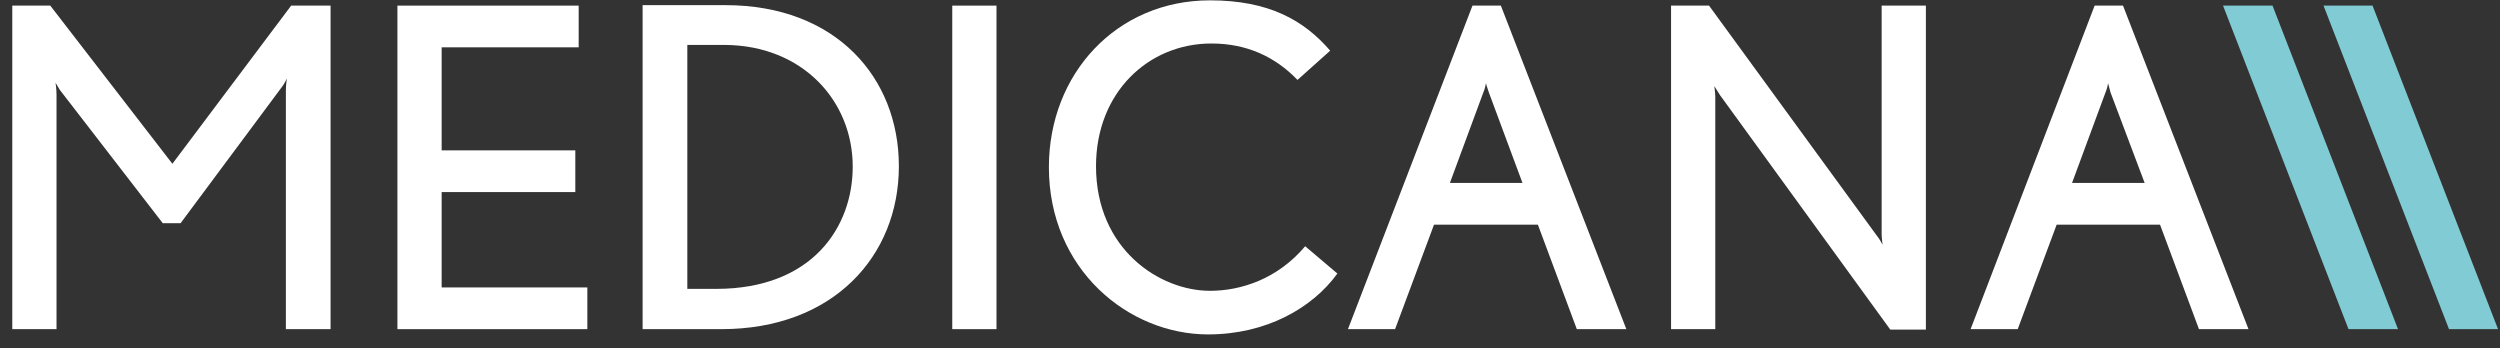
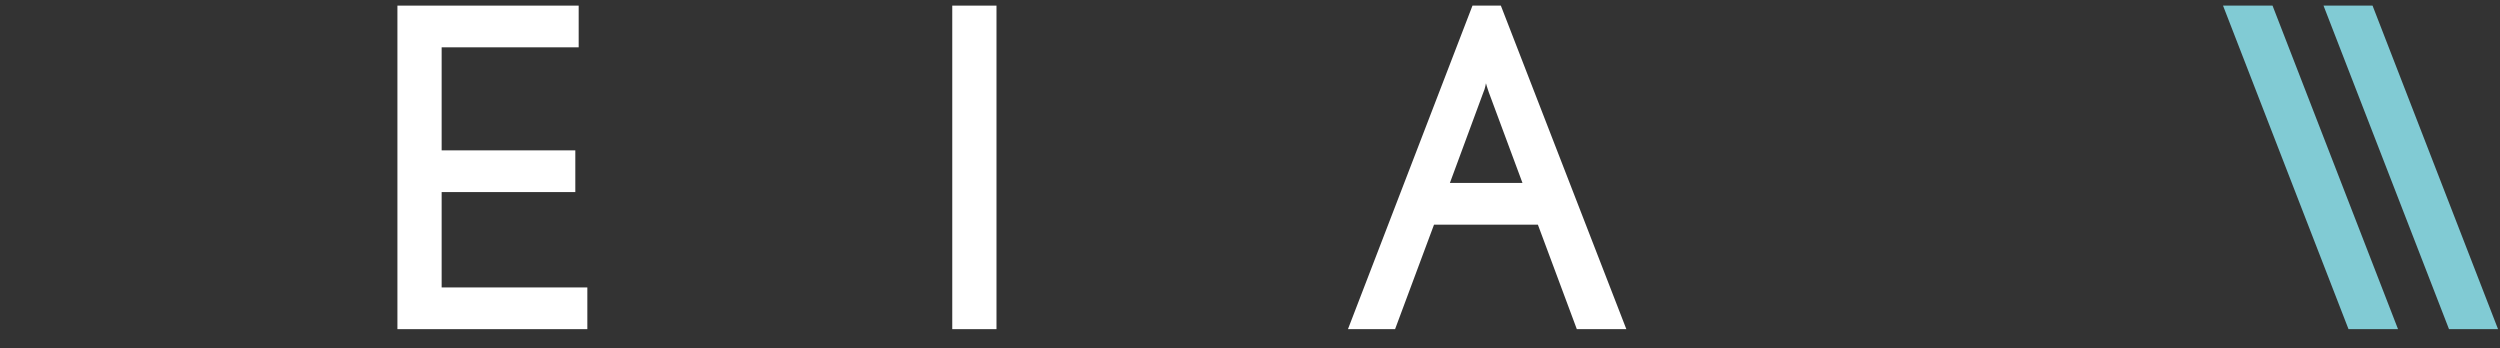
<svg xmlns="http://www.w3.org/2000/svg" width="158" height="22" viewBox="0 0 158 22" fill="none">
  <rect x="0" y="0" width="158" height="22" fill="#333333" stroke="none" />
-   <path d="M20.892 20.802V0.355H18.401L10.895 10.351L3.177 0.355H0.776V20.802H3.572V5.99C3.572 5.626 3.511 5.232 3.511 5.232C3.511 5.232 3.693 5.535 3.785 5.687L10.287 14.107H11.412L17.854 5.444C17.975 5.293 18.127 4.96 18.127 4.96C18.127 4.96 18.067 5.384 18.067 5.747V20.802H20.892Z" fill="white" />
  <path d="M25.117 0.355V20.802H37.12V18.166H27.912V12.139H36.36V9.503H27.912V2.991H36.572V0.355H25.117Z" fill="white" />
-   <path d="M56.809 10.503C56.809 4.929 52.859 0.325 45.84 0.325H40.613V20.802H45.597C52.647 20.802 56.809 16.198 56.809 10.503ZM53.892 10.533C53.892 14.35 51.34 18.257 45.263 18.257H43.439V2.839H45.809C50.732 2.87 53.892 6.383 53.892 10.533Z" fill="white" />
  <path d="M62.978 0.355H60.183V20.802H62.978V0.355Z" fill="white" />
-   <path d="M84.523 17.288L82.487 15.562C80.755 17.622 78.445 18.379 76.47 18.379C73.31 18.379 69.268 15.774 69.268 10.503C69.268 5.838 72.581 2.749 76.561 2.749C78.81 2.749 80.603 3.597 82.001 5.051L84.067 3.203C82.395 1.264 80.177 0.022 76.47 0.022C70.575 0.022 66.29 4.657 66.29 10.564C66.29 17.046 71.335 21.135 76.349 21.135C80.025 21.135 82.942 19.469 84.523 17.288Z" fill="white" />
  <path d="M102.785 20.802L94.854 0.355H93.061L85.191 20.802H88.169L90.63 14.198H97.194L99.655 20.802H102.785ZM96.221 11.563H91.633L93.76 5.808C93.851 5.626 93.912 5.263 93.912 5.263C93.912 5.263 94.003 5.596 94.094 5.838L96.221 11.563Z" fill="white" />
-   <path d="M121.716 20.802V0.355H118.92V14.804C118.92 15.046 118.981 15.471 118.981 15.471C118.981 15.471 118.799 15.107 118.616 14.895L108.011 0.355H105.611V20.802H108.406V6.111C108.406 5.899 108.346 5.444 108.346 5.444C108.346 5.444 108.589 5.838 108.71 6.02L119.467 20.832H121.716V20.802Z" fill="white" />
-   <path d="M142.105 20.802L134.174 0.355H132.381L124.542 20.802H127.519L129.981 14.198H136.514L138.975 20.802H142.105ZM135.542 11.563H130.953L133.08 5.808C133.171 5.626 133.232 5.263 133.232 5.263C133.232 5.263 133.323 5.596 133.384 5.838L135.542 11.563Z" fill="white" />
  <path d="M151.555 20.802L143.624 0.355H140.495L148.426 20.802H151.555Z" fill="#81CBD4" />
  <path d="M157.876 20.802L149.945 0.355H146.846L154.777 20.802H157.876Z" fill="#81CBD4" />
</svg>